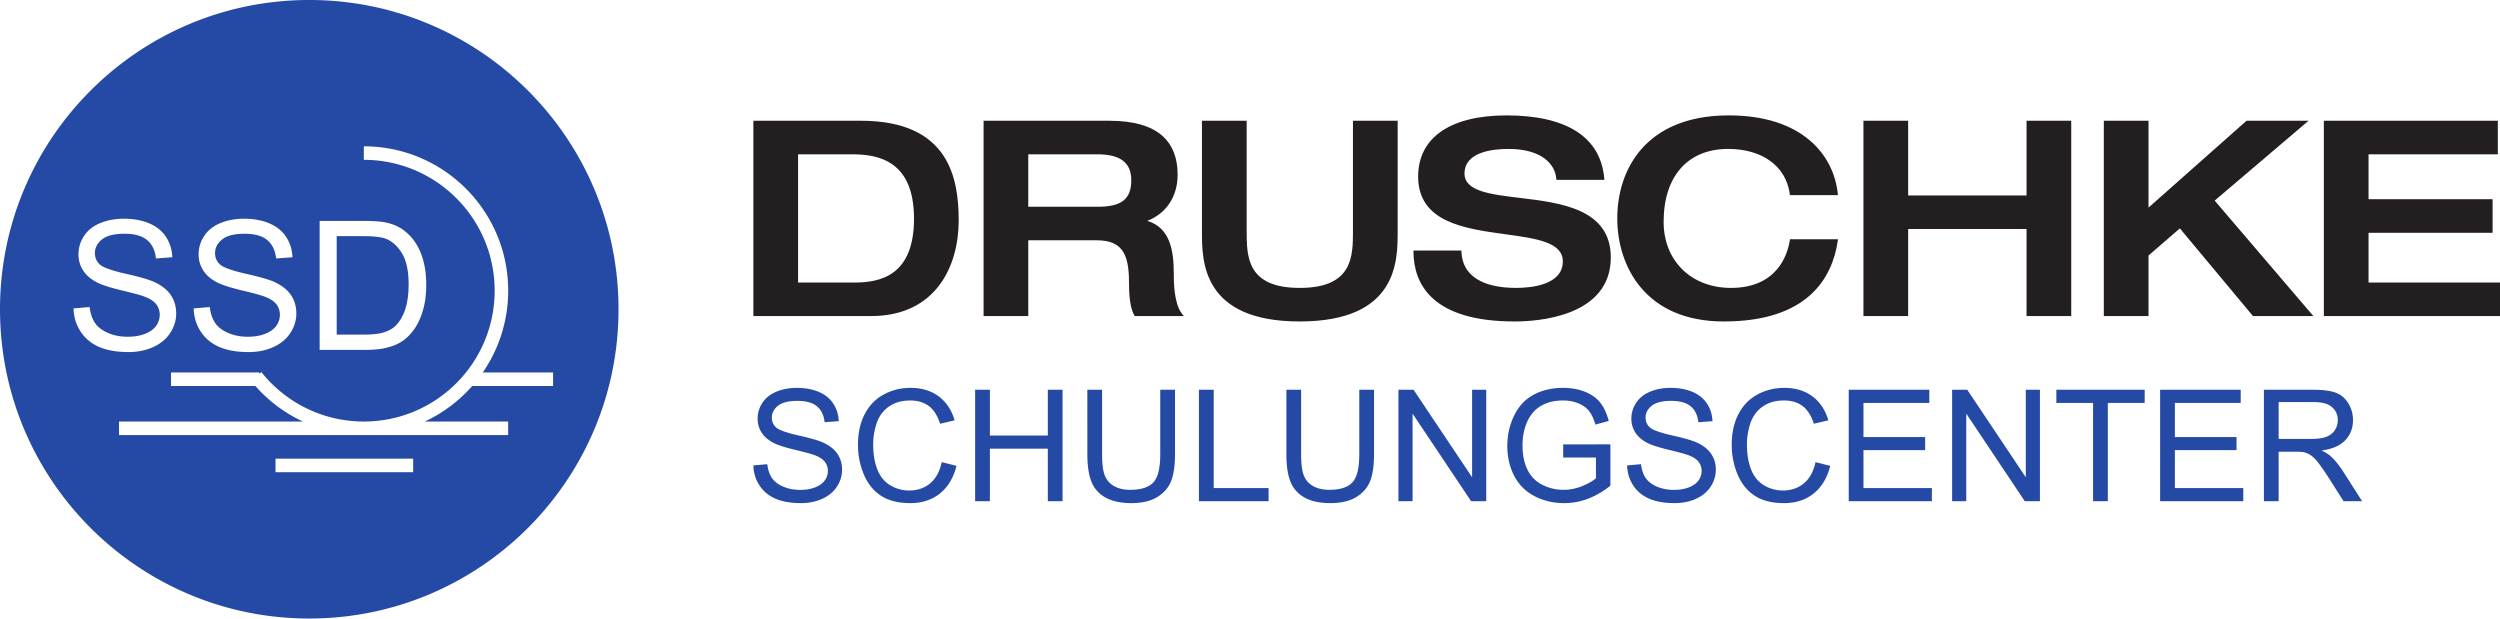
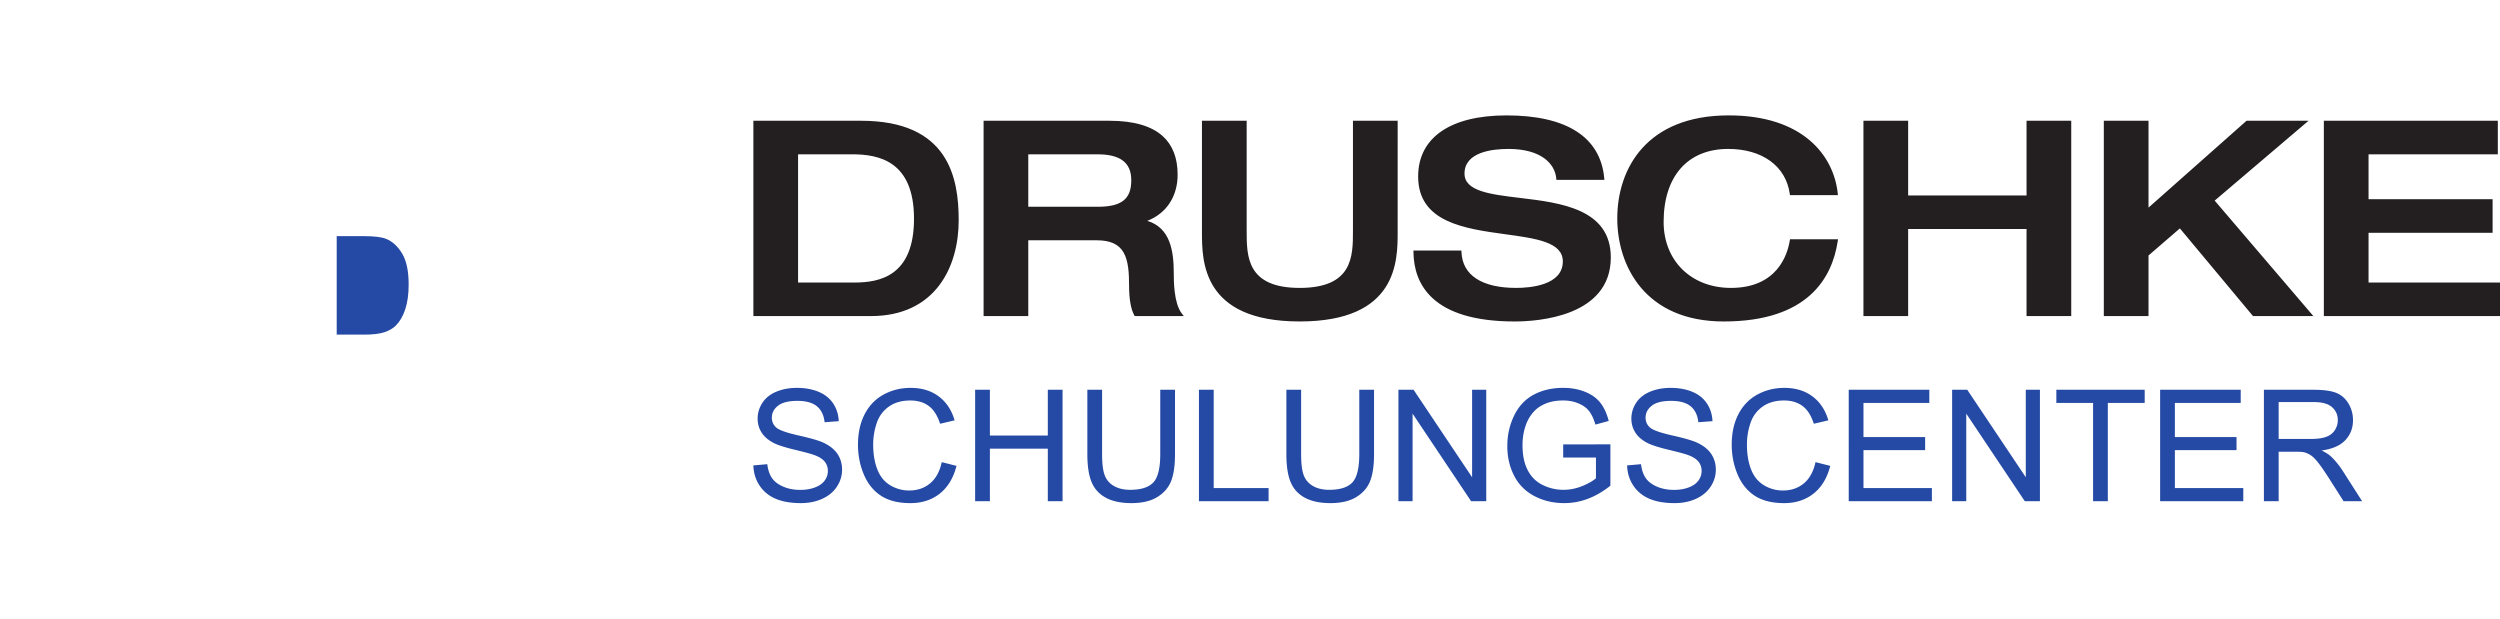
<svg xmlns="http://www.w3.org/2000/svg" width="757.133" height="187.32">
  <path d="M228.161 140.95l4.215-.369c.197 1.687.663 3.074 1.392 4.156.728 1.083 1.861 1.958 3.395 2.623 1.534.67 3.264 1.003 5.181 1.003 1.704 0 3.21-.254 4.513-.76s2.276-1.2 2.911-2.085c.637-.88.957-1.843.957-2.888 0-1.06-.308-1.985-.922-2.777-.612-.786-1.627-1.453-3.039-1.988-.907-.356-2.908-.902-6.008-1.647s-5.275-1.446-6.517-2.106c-1.611-.845-2.811-1.893-3.603-3.145-.79-1.249-1.184-2.651-1.184-4.201 0-1.704.483-3.295 1.45-4.778.967-1.48 2.377-2.604 4.234-3.372 1.857-.769 3.923-1.15 6.193-1.15 2.504 0 4.711.4 6.623 1.207 1.908.807 3.379 1.992 4.407 3.558 1.028 1.566 1.581 3.337 1.658 5.32l-4.281.32c-.23-2.133-1.01-3.744-2.339-4.836-1.328-1.089-3.288-1.633-5.882-1.633-2.703 0-4.668.496-5.906 1.486-1.236.99-1.853 2.184-1.853 3.58 0 1.21.439 2.21 1.312 2.991.859.784 3.104 1.585 6.736 2.408 3.628.82 6.119 1.537 7.47 2.151 1.963.907 3.414 2.054 4.353 3.443.934 1.39 1.402 2.988 1.402 4.802 0 1.796-.512 3.486-1.54 5.076-1.032 1.588-2.508 2.824-4.432 3.708-1.928.88-4.096 1.322-6.504 1.322-3.056 0-5.617-.445-7.68-1.335-2.065-.89-3.685-2.229-4.858-4.02-1.175-1.786-1.794-3.808-1.854-6.065m57.054-.989l4.468 1.127c-.939 3.669-2.623 6.465-5.054 8.393-2.433 1.925-5.409 2.89-8.922 2.89-3.638 0-6.596-.74-8.876-2.223-2.28-1.48-4.014-3.625-5.204-6.435-1.188-2.808-1.784-5.824-1.784-9.05 0-3.512.672-6.58 2.014-9.197 1.342-2.616 3.254-4.605 5.732-5.963 2.479-1.357 5.207-2.036 8.186-2.036 3.378 0 6.216.858 8.518 2.577 2.303 1.72 3.907 4.138 4.814 7.254l-4.398 1.034c-.784-2.456-1.918-4.243-3.408-5.364-1.488-1.12-3.361-1.68-5.62-1.68-2.593 0-4.761.62-6.504 1.866-1.741 1.242-2.965 2.911-3.669 5.006a20.12 20.12 0 00-1.06 6.48c0 2.874.419 5.378 1.255 7.521.836 2.139 2.136 3.74 3.901 4.8a10.98 10.98 0 005.735 1.588c2.501 0 4.618-.724 6.353-2.164 1.736-1.445 2.908-3.584 3.523-6.424m10.108 11.833V118.04h4.468v13.86h17.542v-13.86h4.467v33.753h-4.467v-15.909h-17.542v15.91h-4.468m56.064-33.754h4.468v19.502c0 3.393-.386 6.086-1.154 8.08-.765 1.995-2.152 3.62-4.153 4.871-2.005 1.25-4.635 1.878-7.888 1.878-3.16 0-5.748-.546-7.759-1.637-2.012-1.089-3.446-2.667-4.304-4.73-.862-2.065-1.29-4.887-1.29-8.462V118.04h4.466v19.477c0 2.934.272 5.095.818 6.482.544 1.39 1.482 2.46 2.808 3.212 1.329.753 2.952 1.13 4.87 1.13 3.286 0 5.627-.745 7.023-2.235 1.396-1.489 2.095-4.351 2.095-8.589V118.04m11.718 33.753V118.04h4.468v29.77h16.624v3.983h-21.092m48.559-33.753h4.468v19.502c0 3.393-.385 6.086-1.153 8.08-.766 1.995-2.152 3.62-4.154 4.871-2.005 1.25-4.634 1.878-7.888 1.878-3.16 0-5.748-.546-7.758-1.637-2.012-1.089-3.447-2.667-4.304-4.73-.863-2.065-1.291-4.887-1.291-8.462V118.04h4.467v19.477c0 2.934.272 5.095.817 6.482.544 1.39 1.483 2.46 2.808 3.212 1.33.753 2.952 1.13 4.87 1.13 3.286 0 5.627-.745 7.023-2.235 1.398-1.489 2.095-4.351 2.095-8.589V118.04m11.857 33.753V118.04h4.583l17.728 26.5v-26.5h4.281v33.753h-4.582l-17.728-26.522v26.522h-4.282m49.894-13.238v-3.962l14.298-.022v12.525c-2.197 1.75-4.461 3.068-6.792 3.948a20.12 20.12 0 01-7.182 1.325c-3.319 0-6.328-.71-9.038-2.13-2.709-1.42-4.756-3.474-6.136-6.16-1.384-2.684-2.072-5.684-2.072-9.002 0-3.282.686-6.35 2.059-9.198 1.375-2.846 3.35-4.96 5.928-6.343 2.581-1.38 5.55-2.072 8.912-2.072 2.44 0 4.647.397 6.62 1.185 1.972.79 3.519 1.892 4.64 3.304 1.117 1.413 1.97 3.254 2.556 5.528l-4.032 1.105c-.507-1.72-1.135-3.072-1.887-4.055-.752-.98-1.828-1.767-3.225-2.357-1.396-.592-2.945-.887-4.65-.887-2.04 0-3.807.311-5.297.932-1.488.621-2.689 1.438-3.602 2.453a11.685 11.685 0 00-2.13 3.337c-.857 2.088-1.286 4.352-1.286 6.792 0 3.011.514 5.528 1.553 7.552 1.033 2.027 2.543 3.532 4.524 4.512a14.008 14.008 0 006.31 1.476c1.93 0 3.82-.374 5.66-1.117 1.842-.747 3.242-1.54 4.193-2.383v-6.286h-9.924m19.364 2.395l4.213-.369c.199 1.687.664 3.074 1.393 4.156.727 1.083 1.862 1.958 3.395 2.623 1.535.67 3.264 1.003 5.181 1.003 1.704 0 3.21-.254 4.512-.76 1.304-.506 2.278-1.2 2.912-2.085.638-.88.958-1.843.958-2.888 0-1.06-.308-1.985-.923-2.777-.612-.786-1.627-1.453-3.039-1.988-.906-.356-2.908-.902-6.008-1.647s-5.274-1.446-6.517-2.106c-1.61-.845-2.812-1.893-3.603-3.145-.79-1.249-1.184-2.651-1.184-4.201 0-1.704.483-3.295 1.451-4.778.967-1.48 2.379-2.604 4.233-3.372 1.858-.769 3.923-1.15 6.194-1.15 2.504 0 4.71.4 6.622 1.207 1.908.807 3.379 1.992 4.407 3.558 1.028 1.566 1.581 3.337 1.659 5.32l-4.282.32c-.23-2.133-1.009-3.744-2.338-4.836-1.328-1.089-3.288-1.633-5.883-1.633-2.703 0-4.67.496-5.905 1.486-1.236.99-1.854 2.184-1.854 3.58 0 1.21.439 2.21 1.312 2.991.859.784 3.104 1.585 6.735 2.408 3.63.82 6.12 1.537 7.472 2.151 1.963.907 3.413 2.054 4.352 3.443.935 1.39 1.403 2.988 1.403 4.802 0 1.796-.514 3.486-1.542 5.076-1.03 1.588-2.506 2.824-4.432 3.708-1.926.88-4.096 1.322-6.504 1.322-3.054 0-5.616-.445-7.678-1.335-2.066-.89-3.687-2.229-4.859-4.02-1.175-1.786-1.793-3.808-1.853-6.065m57.053-.989l4.467 1.127c-.938 3.669-2.623 6.465-5.054 8.393-2.433 1.925-5.408 2.89-8.921 2.89-3.637 0-6.597-.74-8.877-2.223-2.28-1.48-4.012-3.625-5.204-6.435-1.188-2.808-1.784-5.824-1.784-9.05 0-3.512.673-6.58 2.014-9.197 1.346-2.616 3.254-4.605 5.732-5.963 2.479-1.357 5.208-2.036 8.186-2.036 3.378 0 6.216.858 8.518 2.577 2.303 1.72 3.907 4.138 4.814 7.254l-4.398 1.034c-.784-2.456-1.917-4.243-3.406-5.364-1.49-1.12-3.363-1.68-5.62-1.68-2.595 0-4.763.62-6.504 1.866-1.743 1.242-2.966 2.911-3.671 5.006a20.12 20.12 0 00-1.06 6.48c0 2.874.42 5.378 1.256 7.521.836 2.139 2.136 3.74 3.9 4.8a10.985 10.985 0 005.736 1.588c2.501 0 4.617-.724 6.353-2.164 1.736-1.445 2.908-3.584 3.523-6.424m10.061 11.833V118.04H584.3v3.984h-19.94v10.337h18.674v3.962H564.36v11.486h20.719v3.984h-25.187m31.315 0V118.04h4.582l17.728 26.5v-26.5h4.282v33.753h-4.582l-17.729-26.522v26.522h-4.281m42.686 0v-29.77h-11.121v-3.983h26.756v3.984h-11.167v29.77h-4.468m20.308-.001V118.04h24.406v3.984h-19.939v10.337h18.673v3.962h-18.673v11.486h20.72v3.984h-25.187m31.429 0V118.04h14.963c3.011 0 5.298.305 6.864.91 1.566.605 2.815 1.678 3.752 3.212.936 1.533 1.403 3.23 1.403 5.088 0 2.395-.775 4.413-2.324 6.056-1.55 1.643-3.945 2.683-7.184 3.129 1.183.57 2.079 1.13 2.693 1.68 1.307 1.198 2.54 2.697 3.71 4.49l5.869 9.188h-5.617l-4.467-7.022c-1.304-2.027-2.38-3.578-3.225-4.65-.842-1.076-1.598-1.83-2.267-2.258a6.697 6.697 0 00-2.037-.896c-.506-.11-1.335-.16-2.488-.16h-5.179v14.986zm4.466-18.855h9.601c2.04 0 3.638-.212 4.788-.634 1.152-.423 2.027-1.099 2.626-2.027.598-.93.897-1.938.897-3.027 0-1.598-.58-2.908-1.736-3.939-1.16-1.027-2.99-1.54-5.492-1.54h-10.684v11.167" fill="#254aa5" />
  <path d="M258.752 85.569h-17.053V46.733h16.384c8.041 0 18.726 2.022 18.726 19.497 0 17.331-10.305 19.339-18.057 19.339m2.001-49h-32.59v59.155h35.588c19.608 0 26.592-14.98 26.592-29.004 0-12.939-3.067-30.15-29.59-30.15m71.715 26.047h-21.052V46.736h21.052c3.305 0 5.825.615 7.495 1.83 1.782 1.3 2.648 3.271 2.648 6.029 0 5.697-2.938 8.022-10.143 8.022m25.405 32.27c-2.392-3.141-2.392-9.91-2.392-12.14 0-6.731-1.048-13.757-8.013-15.864 5.713-2.22 9.181-7.299 9.181-13.999 0-5.033-1.52-8.96-4.524-11.67-3.417-3.077-8.822-4.64-16.073-4.64h-38.17v59.15h13.534V72.772h20.72c4.11 0 6.699 1.181 8.15 3.705 1.46 2.542 1.658 6.283 1.658 9.94 0 4.096.545 7.222 1.563 9.047l.154.26h14.852l-.64-.836m51.875-58.315v33.322c0 7.704 0 17.299-16.135 17.299-16.053 0-16.053-9.595-16.053-17.3v-33.32h-13.543v33.644c0 8.807 0 27.137 29.596 27.137 29.675 0 29.675-18.33 29.675-27.137V36.573h-13.54m19.742 16.88c0 13.876 14.051 15.797 26.455 17.495 9.316 1.277 17.36 2.38 17.36 8.224 0 7.24-9.889 8.021-14.142 8.021-10.372 0-16.248-3.84-16.552-10.811l-.023-.5h-14.524l.007.532c.132 9.553 5.56 20.944 30.676 20.944 6.825 0 29.09-1.406 29.09-19.404 0-14.715-15.246-16.547-27.496-18.013-9.021-1.086-16.812-2.017-16.812-7.381 0-6.485 8.332-7.456 13.303-7.456 10.061 0 14.077 4.592 14.479 8.89l.041.47h14.539l-.051-.57c-1.167-12.395-11.397-18.947-29.588-18.947-17.01 0-26.763 6.746-26.763 18.506m60.306 12.697c0 14.398 8.45 31.207 32.257 31.207 25.479 0 32.825-13.21 34.503-24.294l.093-.598h-14.545l-.074.438c-.701 4.298-3.846 14.29-17.809 14.29-12.003 0-20.387-8.215-20.387-19.98 0-13.845 7.312-22.11 19.551-22.11 10.312 0 17.457 5.192 18.645 13.55l.06.451h14.53l-.06-.576c-1.215-11.404-10.52-23.583-33.004-23.583-24.894 0-33.76 16.122-33.76 31.205m123.949-29.577v22.625h-35.857V36.573h-13.54v59.15h13.54V69.355h35.857v26.366h13.536V36.573h-13.536m66.628 0l-29.687 26.302V36.573h-13.537v59.15h13.537V77.374c.332-.288 8.771-7.58 9.498-8.204.657.79 22.142 26.551 22.142 26.551h18.283l-29.885-34.967c.774-.657 28.424-24.182 28.424-24.182h-18.775m23.411.001v59.152h53.356V85.571h-39.816V70.5h37.568V60.338h-37.568V46.735h39.149V36.573h-52.69" fill="#231f20" />
  <path d="M119.874 98.604c1.227-1.227 2.18-2.873 2.862-4.941.686-2.069 1.025-4.577 1.025-7.526 0-4.083-.669-7.221-2.01-9.415-1.339-2.194-2.97-3.663-4.887-4.41-1.384-.532-3.613-.797-6.687-.797h-8.205v29.83h8.34c2.574 0 4.595-.237 6.058-.717 1.467-.48 2.633-1.153 3.504-2.024" fill="#254aa5" />
-   <path d="M93.663-.005C41.933-.005 0 41.93 0 93.656c0 51.728 41.933 93.664 93.662 93.664 51.728 0 93.66-41.936 93.66-93.664 0-51.725-41.932-93.661-93.66-93.661m3.144 66.911h13.45c3.036 0 5.354.186 6.952.557 2.239.516 4.148 1.448 5.726 2.8 2.063 1.738 3.603 3.964 4.625 6.67 1.018 2.71 1.53 5.806 1.53 9.284 0 2.966-.345 5.594-1.04 7.884-.692 2.293-1.58 4.189-2.661 5.688-1.086 1.501-2.27 2.68-3.558 3.541-1.288.862-2.84 1.515-4.66 1.96-1.822.443-3.913.666-6.274.666h-14.09zM83.7 92.145c-.71-.917-1.882-1.682-3.516-2.303-1.047-.41-3.365-1.044-6.952-1.905-3.587-.862-6.1-1.675-7.539-2.437-1.863-.977-3.253-2.19-4.17-3.638-.912-1.448-1.37-3.069-1.37-4.862 0-1.97.56-3.814 1.678-5.527 1.118-1.713 2.751-3.014 4.9-3.9 2.149-.888 4.538-1.333 7.167-1.333 2.895 0 5.447.464 7.657 1.4 2.213.928 3.913 2.302 5.101 4.111 1.192 1.813 1.829 3.866 1.918 6.155l-4.954.372c-.265-2.466-1.168-4.33-2.702-5.591-1.537-1.262-3.805-1.893-6.806-1.893-3.128 0-5.405.573-6.833 1.72-1.429 1.143-2.146 2.523-2.146 4.14 0 1.403.506 2.56 1.521 3.462.993.907 3.59 1.835 7.792 2.786 4.198.948 7.08 1.781 8.643 2.488 2.27 1.05 3.948 2.377 5.034 3.984 1.083 1.608 1.624 3.46 1.624 5.553 0 2.079-.596 4.035-1.784 5.874-1.191 1.838-2.902 3.266-5.127 4.288-2.229 1.021-4.74 1.534-7.526 1.534-3.535 0-6.494-.516-8.884-1.547-2.388-1.028-4.261-2.578-5.62-4.647-1.357-2.069-2.075-4.41-2.145-7.02l4.874-.425c.23 1.953.769 3.554 1.614 4.806.842 1.252 2.152 2.264 3.926 3.036 1.778.775 3.775 1.16 5.995 1.16 1.97 0 3.712-.292 5.22-.878 1.508-.586 2.632-1.39 3.369-2.411.74-1.022 1.108-2.136 1.108-3.344 0-1.223-.356-2.293-1.067-3.208m-59.28 8.284c-1.36-2.069-2.074-4.41-2.145-7.02l4.874-.425c.23 1.953.769 3.554 1.61 4.806.846 1.252 2.156 2.264 3.93 3.036 1.778.775 3.773 1.16 5.995 1.16 1.97 0 3.712-.292 5.22-.878 1.508-.586 2.632-1.39 3.37-2.411.736-1.022 1.104-2.136 1.104-3.344 0-1.223-.356-2.293-1.063-3.208-.711-.917-1.883-1.682-3.517-2.303-1.046-.41-3.365-1.044-6.952-1.905-3.587-.862-6.1-1.675-7.538-2.437-1.864-.977-3.254-2.19-4.17-3.638-.916-1.448-1.37-3.069-1.37-4.862 0-1.97.556-3.814 1.677-5.527 1.118-1.713 2.751-3.014 4.9-3.9 2.149-.888 4.538-1.333 7.167-1.333 2.895 0 5.447.464 7.657 1.4 2.213.928 3.91 2.302 5.102 4.111 1.188 1.813 1.828 3.866 1.918 6.155l-4.954.372c-.266-2.466-1.17-4.33-2.703-5.591-1.537-1.262-3.808-1.893-6.809-1.893-3.125 0-5.402.573-6.83 1.72-1.432 1.143-2.146 2.523-2.146 4.14 0 1.403.506 2.56 1.518 3.462.996.907 3.593 1.835 7.792 2.786 4.201.948 7.08 1.781 8.643 2.488 2.273 1.05 3.952 2.377 5.034 3.984 1.086 1.608 1.627 3.46 1.627 5.553 0 2.079-.596 4.035-1.784 5.874-1.191 1.838-2.9 3.266-5.13 4.288-2.229 1.021-4.737 1.534-7.523 1.534-3.535 0-6.498-.516-8.883-1.547-2.389-1.028-4.262-2.578-5.62-4.647m100.715 42.576h-41.69v-4.096h41.69zm17.877-26.113a43.831 43.831 0 01-14.354 10.767h25.235v4.096H36.038v-4.096h55.677a43.826 43.826 0 01-14.372-10.767H51.784v-4.095h26.69v.416l.672-.538c7.27 9.137 18.458 14.984 31.034 14.984 10.95 0 20.845-4.432 28.021-11.606 7.174-7.18 11.606-17.072 11.606-28.02 0-10.95-4.432-20.842-11.606-28.018-7.176-7.176-17.072-11.606-28.02-11.61v-4.094c24.148 0 43.722 19.575 43.726 43.722a43.546 43.546 0 01-7.696 24.764H167.5v4.095h-24.488" fill="#254aa5" />
</svg>